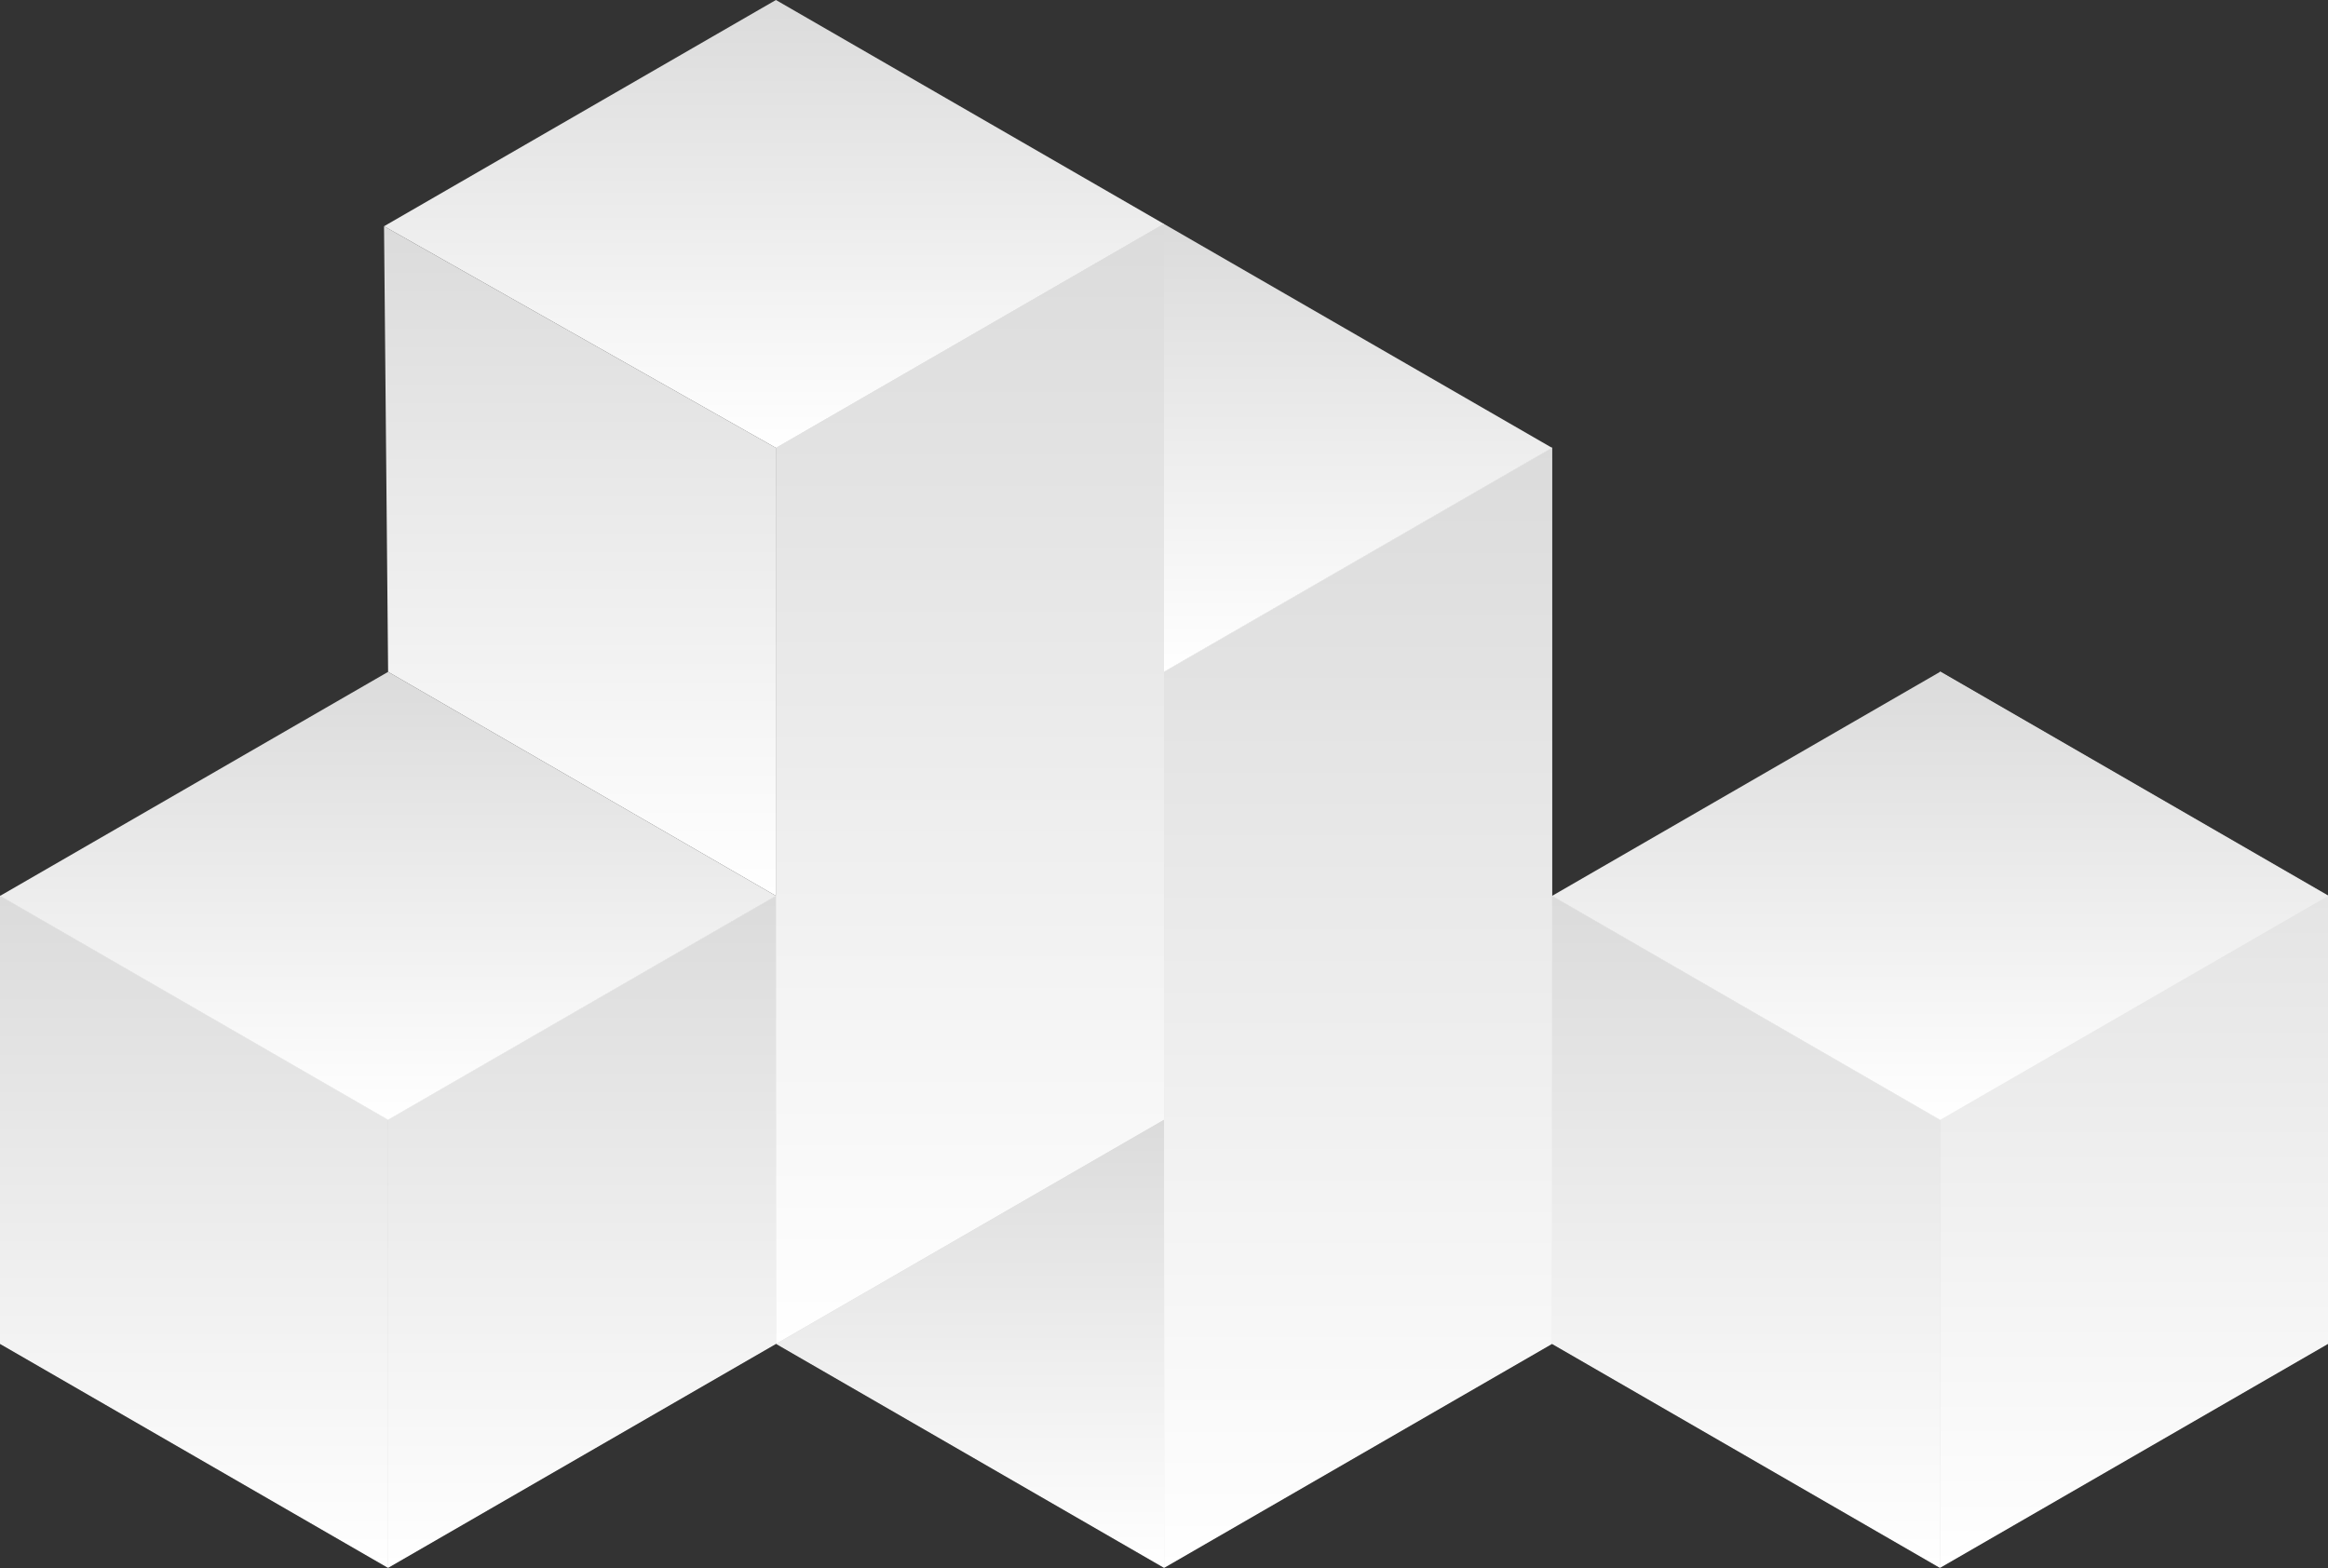
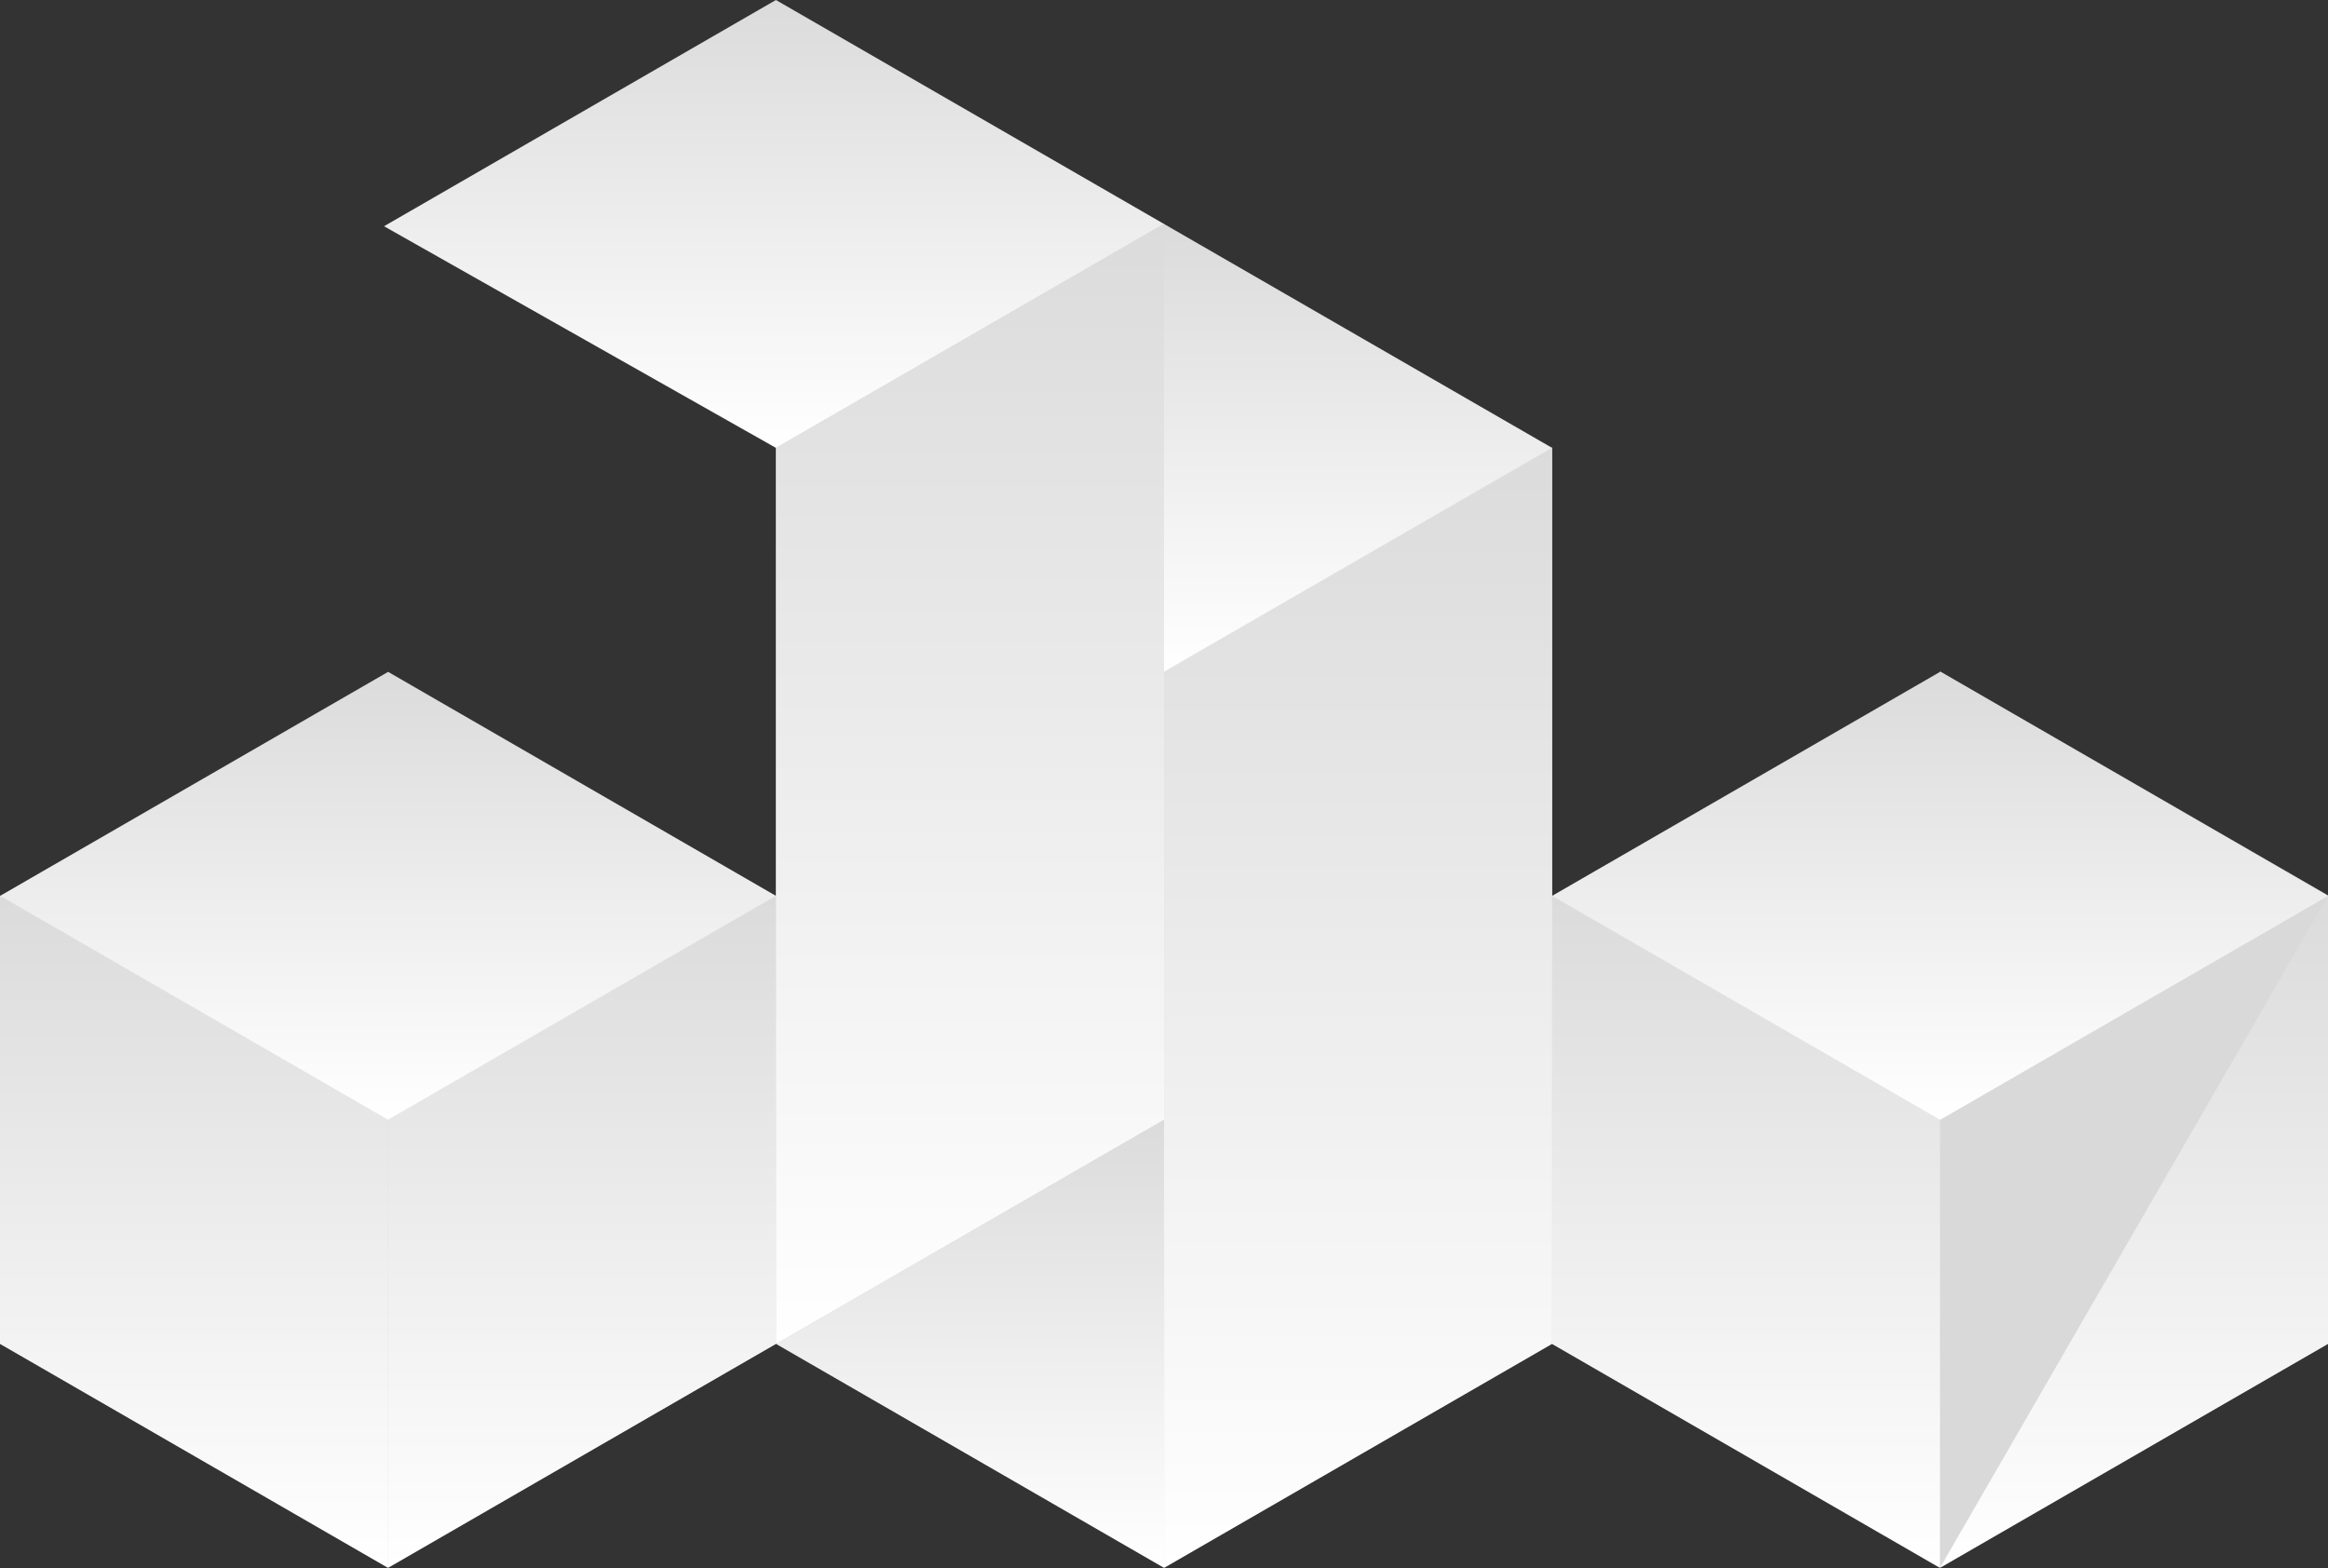
<svg xmlns="http://www.w3.org/2000/svg" height="351" viewBox="0 0 521 351" width="521">
  <rect x="0" y="0" width="521" height="351" fill="#333333" stroke="none" />
  <linearGradient id="a" x1="50%" x2="50%" y1="0%" y2="100%">
    <stop offset="0" stop-color="#dbdbdb" />
    <stop offset="1" stop-color="#fff" />
  </linearGradient>
  <g fill="none" fill-rule="evenodd" transform="">
    <path d="m260.497 50-86.829 50.133v100.265l-86.832 50.13-86.837-50.13v100.263l86.845 50.133 86.826-50.133 86.85 50.133 86.816-50.12 86.819 50.125 86.845-50.13v-100.265l-86.839-50.146-.003 100.276-86.803-50.12v-100.294l-86.858 50.146v-.016z" fill="#d9d9d9" />
    <g fill="url(#a)">
      <path d="m0 300.789 86.844 50.131-.006-100.266-86.838-50.131z" />
      <path d="m86.838 250.653.005 100.266 86.828-50.132v-100.268z" />
-       <path d="m434.156 350.924 86.844-50.131v-100.266l-86.838-50.145z" />
+       <path d="m434.156 350.924 86.844-50.131v-100.266z" />
      <path d="m347.329 300.791 86.828 50.133.006-100.267-86.834-50.132z" />
      <path d="m260.498 150.373.023 200.546 86.834-50.133v-200.543z" />
      <path d="m0 200.522 86.838 50.131 86.833-50.134-86.811-50.146z" />
-       <path d="m85.945 50.635 87.724 49.618.002 100.267-86.812-50.147z" />
      <path d="m173.648-0-87.702 50.636 87.724 49.618 86.828-50.13z" />
      <path d="m347.355 100.244-86.857-50.12v100.25z" />
      <path d="m347.329 200.525 86.834 50.133 86.837-50.131-86.837-50.145z" />
      <path d="m260.498 50.123-86.828 50.13.001 200.533 86.827-50.147v-100.266z" />
      <path d="m173.671 300.787 86.85 50.133-.023-100.281z" />
    </g>
  </g>
</svg>